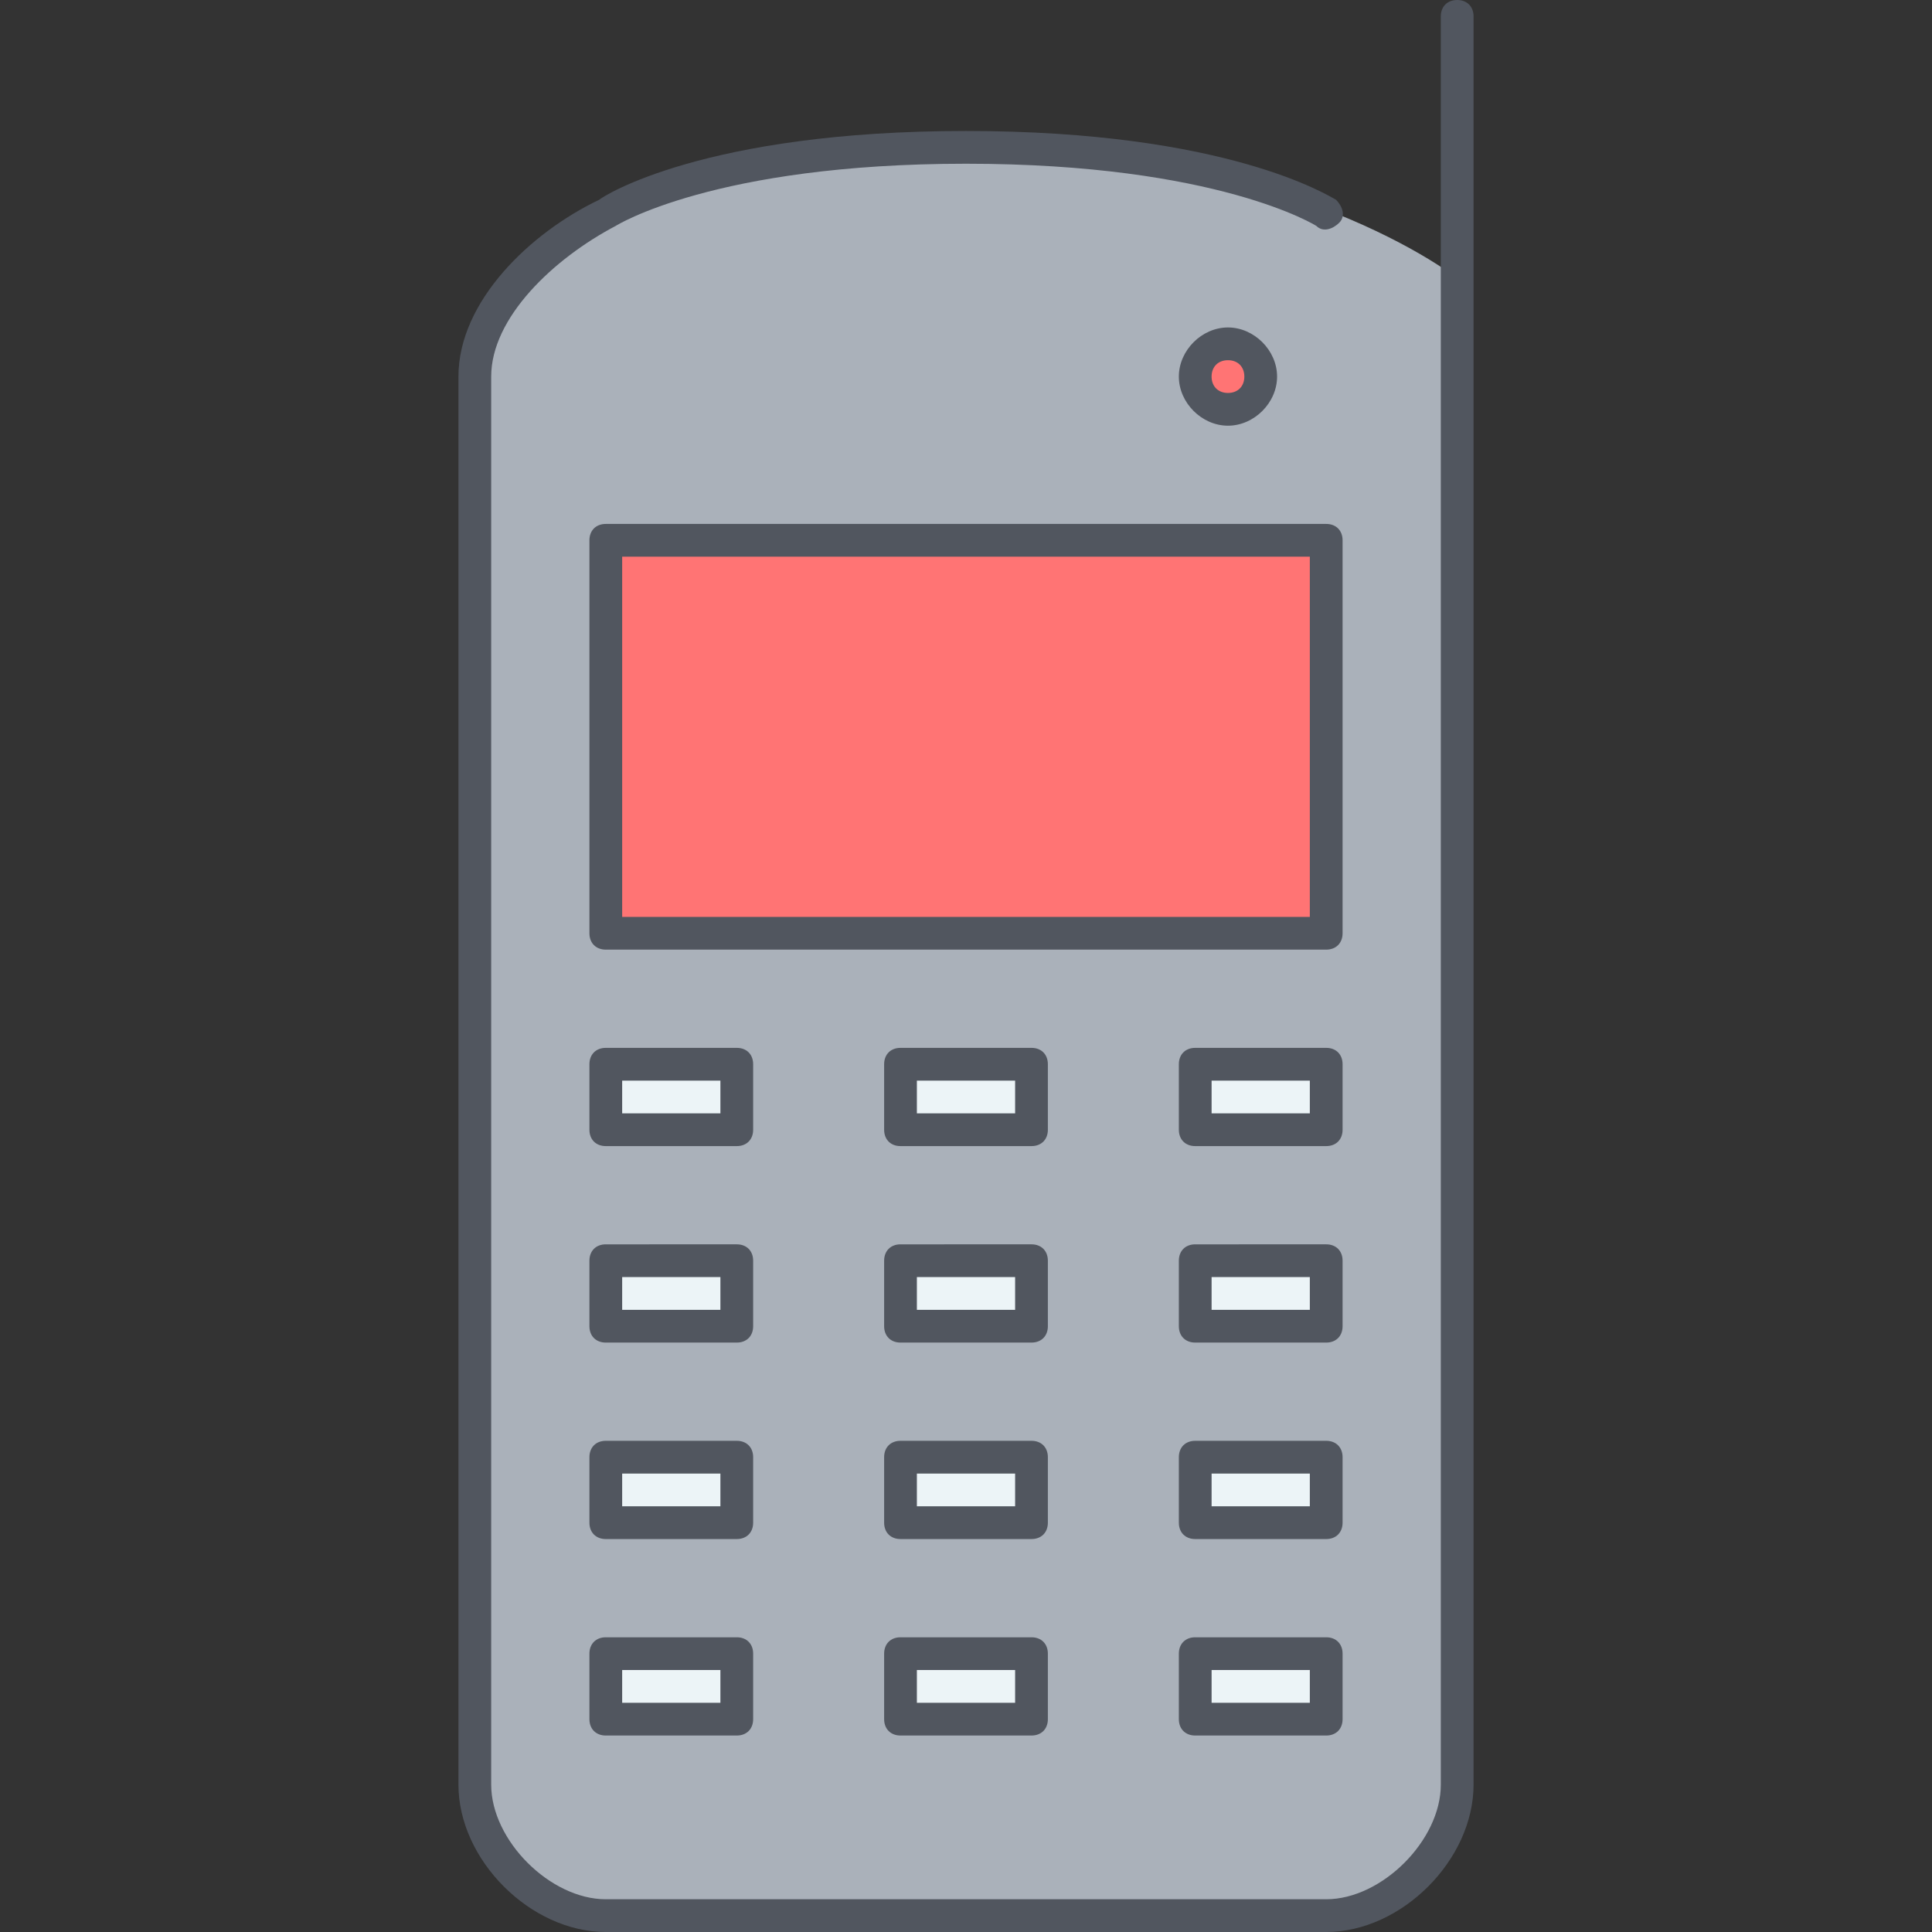
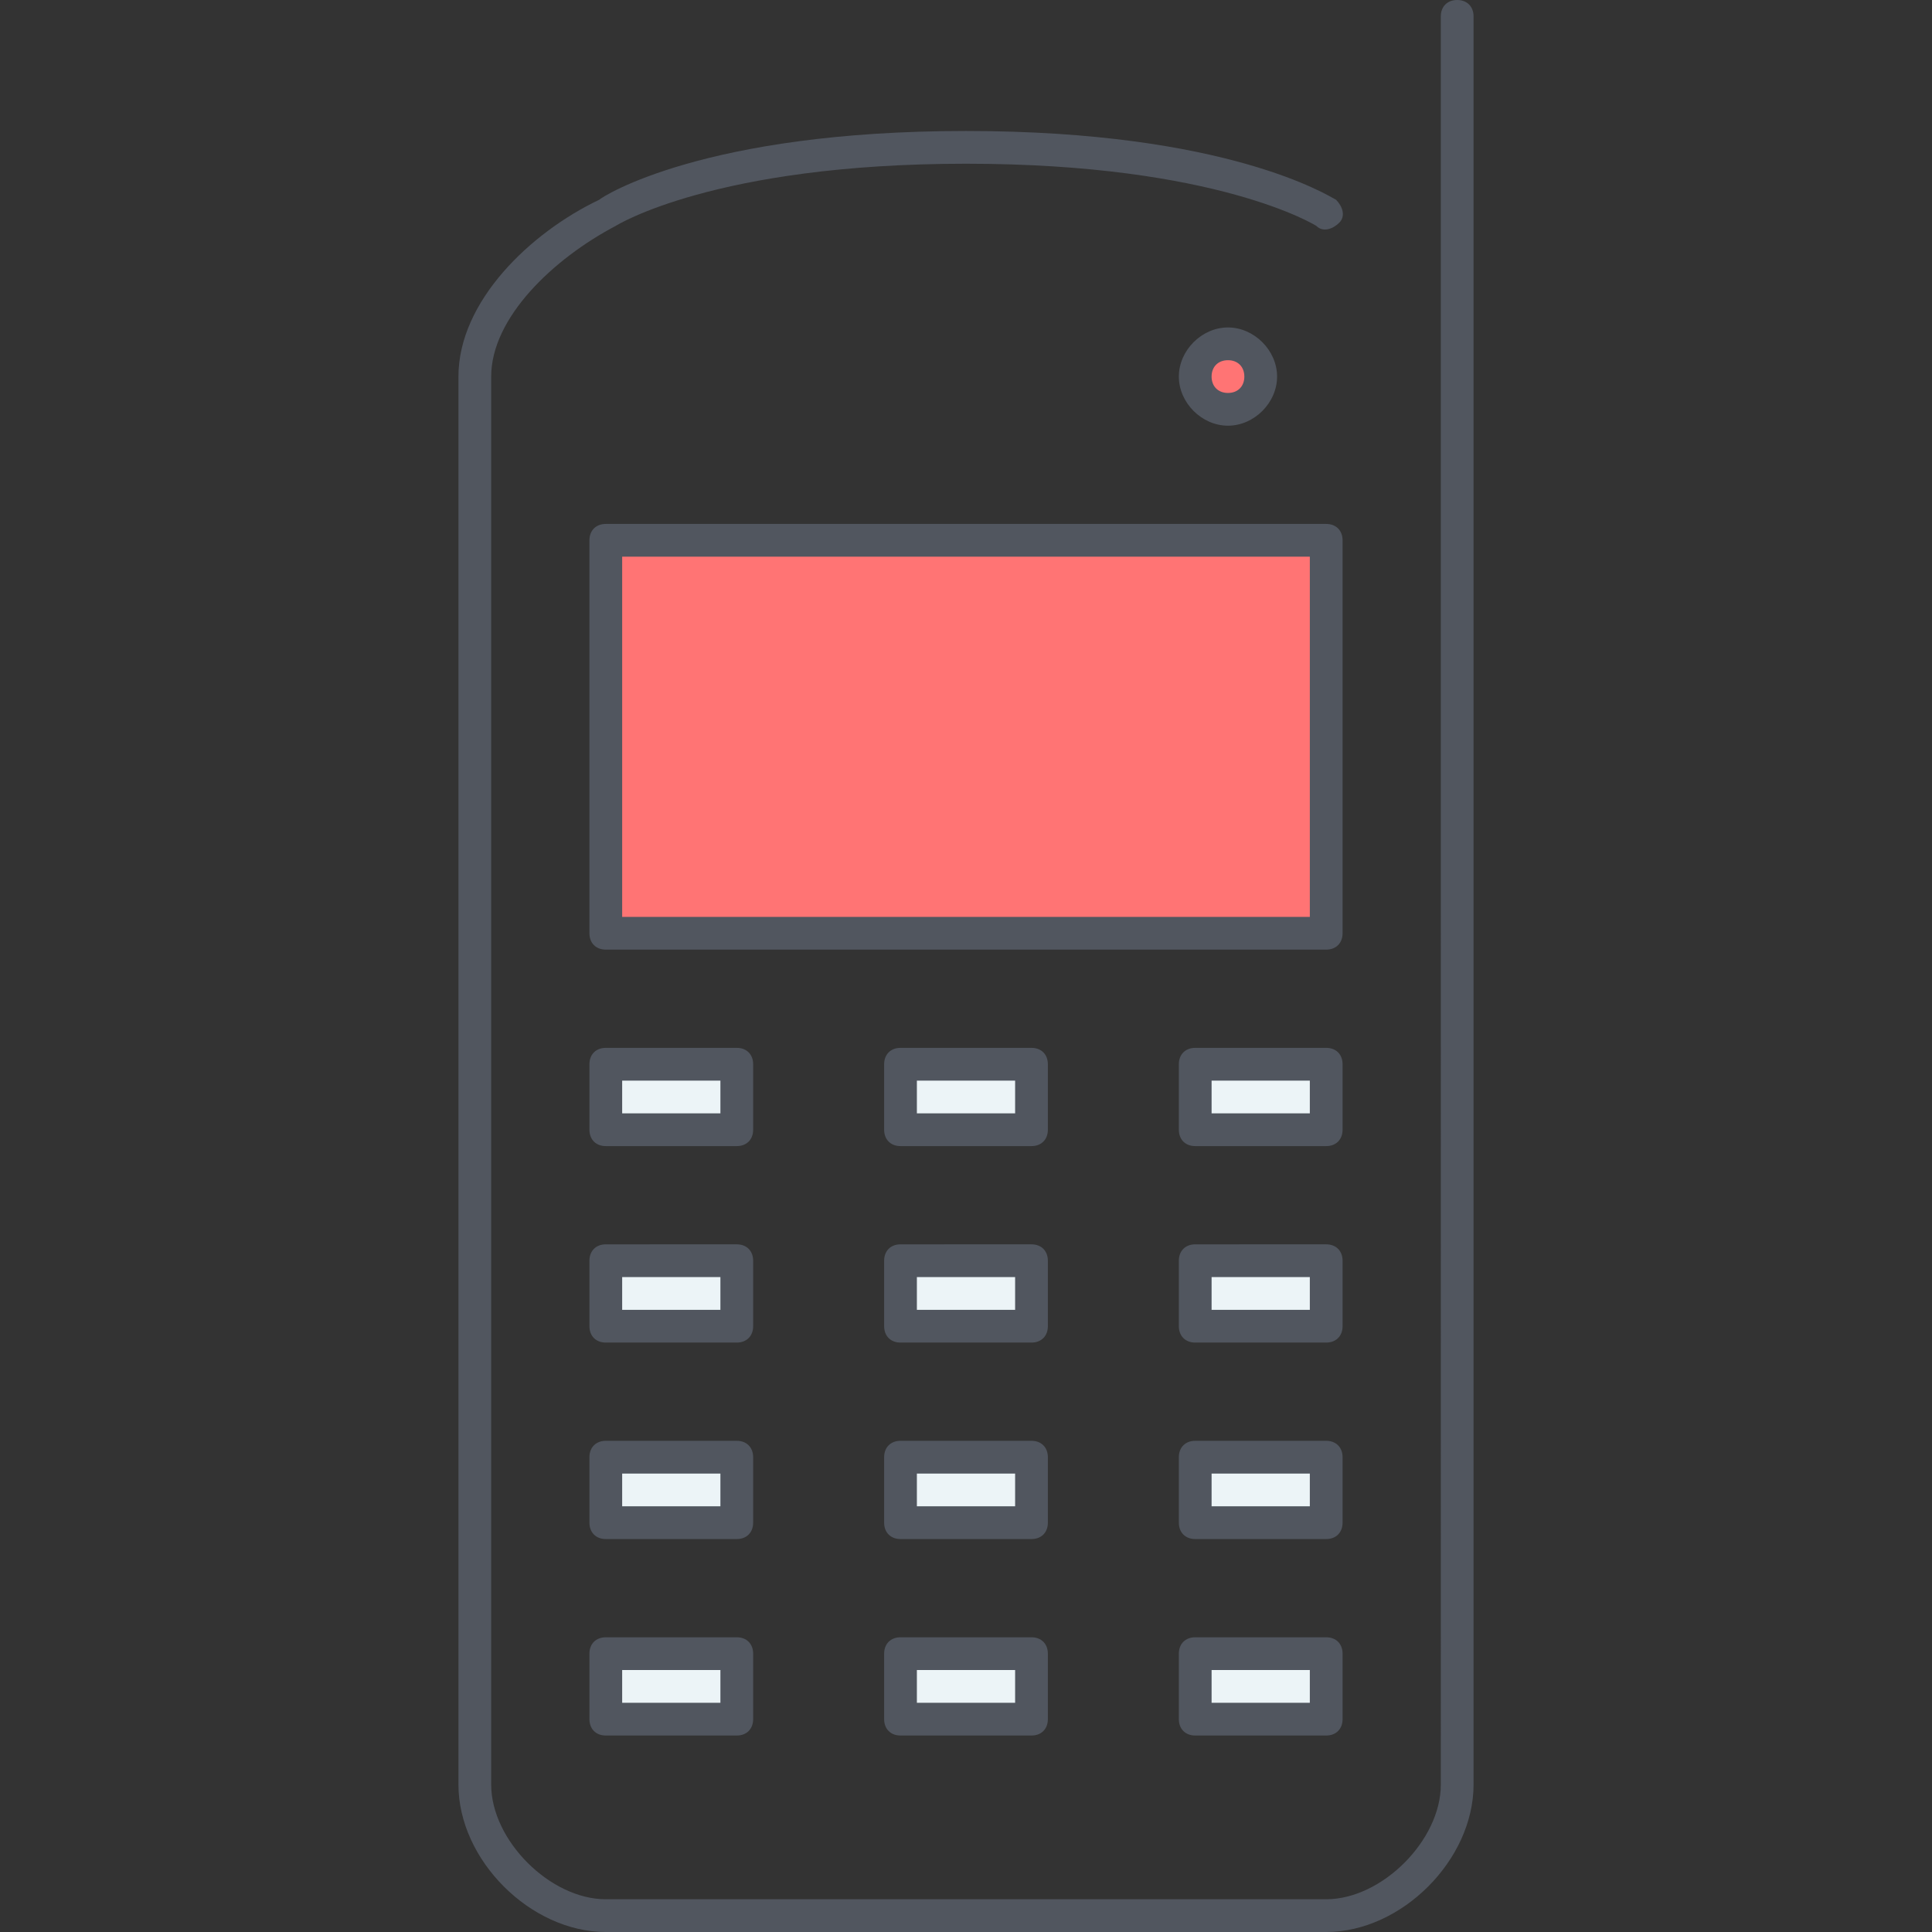
<svg xmlns="http://www.w3.org/2000/svg" height="800px" width="800px" version="1.1" id="Layer_1" viewBox="0 0 503.466 503.466" xml:space="preserve">
  <rect x="0" y="0" width="503.466" height="503.466" fill="#333333" stroke="none" />
  <g transform="translate(15 5)">
-     <path style="fill:#AAB1BA;" d="M364.733,67.533v392.533c0,17.067-17.067,34.133-34.133,34.133H142.867   c-17.067,0-34.133-17.067-34.133-34.133V93.133c0-17.067,17.067-34.133,34.133-42.667c0,0,25.6-17.067,93.867-17.067   C322.067,33.4,364.733,67.533,364.733,67.533L364.733,67.533z" />
    <g>
      <path style="fill:#FF7474;" d="M305,84.6c5.12,0,8.533,4.267,8.533,8.533c0,4.267-3.413,8.533-8.533,8.533    s-8.533-4.267-8.533-8.533C296.467,88.866,299.88,84.6,305,84.6L305,84.6z" />
      <polygon style="fill:#FF7474;" points="142.867,238.2 330.6,238.2 330.6,135.8 142.867,135.8   " />
    </g>
    <path style="fill:#ECF4F7;" d="M142.867,272.333H177V289.4h-34.133V272.333z M142.867,323.533H177V340.6h-34.133V323.533z    M142.867,374.733H177V391.8h-34.133V374.733z M142.867,425.933H177V443h-34.133V425.933z M219.667,425.933H253.8V443h-34.133   V425.933z M296.467,425.933H330.6V443h-34.133V425.933z M219.667,374.733H253.8V391.8h-34.133V374.733z M296.467,374.733H330.6   V391.8h-34.133V374.733z M219.667,323.533H253.8V340.6h-34.133V323.533z M296.467,323.533H330.6V340.6h-34.133V323.533z    M219.667,272.333H253.8V289.4h-34.133V272.333z M296.467,272.333H330.6V289.4h-34.133V272.333z" />
  </g>
  <path style="fill:#51565F;" d="M345.6,503.466H157.867c-19.627,0-38.4-18.773-38.4-38.4V98.133c0-19.627,18.773-37.547,36.693-46.08  c0.853-0.853,27.307-17.92,95.573-17.92s94.72,17.067,96.427,17.92c1.707,1.707,2.56,4.267,0.853,5.973  c-1.707,1.707-4.267,2.56-5.973,0.853c0,0-25.6-16.213-91.307-16.213S160.427,58.88,160.427,58.88  C144.213,67.413,128,82.773,128,98.133v366.933c0,14.507,15.36,29.867,29.867,29.867H345.6c14.507,0,29.867-15.36,29.867-29.867  V4.267c0-2.56,1.707-4.267,4.267-4.267S384,1.707,384,4.267v460.8C384,484.693,365.227,503.466,345.6,503.466z M345.6,452.266  h-34.133c-2.56,0-4.267-1.707-4.267-4.267v-17.067c0-2.56,1.707-4.267,4.267-4.267H345.6c2.56,0,4.267,1.707,4.267,4.267V448  C349.867,450.56,348.16,452.266,345.6,452.266z M315.733,443.733h25.6V435.2h-25.6V443.733z M268.8,452.266h-34.133  c-2.56,0-4.267-1.707-4.267-4.267v-17.067c0-2.56,1.707-4.267,4.267-4.267H268.8c2.56,0,4.267,1.707,4.267,4.267V448  C273.067,450.56,271.36,452.266,268.8,452.266z M238.933,443.733h25.6V435.2h-25.6V443.733z M192,452.266h-34.133  c-2.56,0-4.267-1.707-4.267-4.267v-17.067c0-2.56,1.707-4.267,4.267-4.267H192c2.56,0,4.267,1.707,4.267,4.267V448  C196.267,450.56,194.56,452.266,192,452.266z M162.133,443.733h25.6V435.2h-25.6V443.733z M345.6,401.066h-34.133  c-2.56,0-4.267-1.707-4.267-4.267v-17.067c0-2.56,1.707-4.267,4.267-4.267H345.6c2.56,0,4.267,1.707,4.267,4.267V396.8  C349.867,399.36,348.16,401.066,345.6,401.066z M315.733,392.533h25.6V384h-25.6V392.533z M268.8,401.066h-34.133  c-2.56,0-4.267-1.707-4.267-4.267v-17.067c0-2.56,1.707-4.267,4.267-4.267H268.8c2.56,0,4.267,1.707,4.267,4.267V396.8  C273.067,399.36,271.36,401.066,268.8,401.066z M238.933,392.533h25.6V384h-25.6V392.533z M192,401.066h-34.133  c-2.56,0-4.267-1.707-4.267-4.267v-17.067c0-2.56,1.707-4.267,4.267-4.267H192c2.56,0,4.267,1.707,4.267,4.267V396.8  C196.267,399.36,194.56,401.066,192,401.066z M162.133,392.533h25.6V384h-25.6V392.533z M345.6,349.866h-34.133  c-2.56,0-4.267-1.707-4.267-4.267v-17.067c0-2.56,1.707-4.267,4.267-4.267H345.6c2.56,0,4.267,1.707,4.267,4.267V345.6  C349.867,348.16,348.16,349.866,345.6,349.866z M315.733,341.333h25.6V332.8h-25.6V341.333z M268.8,349.866h-34.133  c-2.56,0-4.267-1.707-4.267-4.267v-17.067c0-2.56,1.707-4.267,4.267-4.267H268.8c2.56,0,4.267,1.707,4.267,4.267V345.6  C273.067,348.16,271.36,349.866,268.8,349.866z M238.933,341.333h25.6V332.8h-25.6V341.333z M192,349.866h-34.133  c-2.56,0-4.267-1.707-4.267-4.267v-17.067c0-2.56,1.707-4.267,4.267-4.267H192c2.56,0,4.267,1.707,4.267,4.267V345.6  C196.267,348.16,194.56,349.866,192,349.866z M162.133,341.333h25.6V332.8h-25.6V341.333z M345.6,298.666h-34.133  c-2.56,0-4.267-1.707-4.267-4.267v-17.067c0-2.56,1.707-4.267,4.267-4.267H345.6c2.56,0,4.267,1.707,4.267,4.267V294.4  C349.867,296.96,348.16,298.666,345.6,298.666z M315.733,290.133h25.6V281.6h-25.6V290.133z M268.8,298.666h-34.133  c-2.56,0-4.267-1.707-4.267-4.267v-17.067c0-2.56,1.707-4.267,4.267-4.267H268.8c2.56,0,4.267,1.707,4.267,4.267V294.4  C273.067,296.96,271.36,298.666,268.8,298.666z M238.933,290.133h25.6V281.6h-25.6V290.133z M192,298.666h-34.133  c-2.56,0-4.267-1.707-4.267-4.267v-17.067c0-2.56,1.707-4.267,4.267-4.267H192c2.56,0,4.267,1.707,4.267,4.267V294.4  C196.267,296.96,194.56,298.666,192,298.666z M162.133,290.133h25.6V281.6h-25.6V290.133z M345.6,247.466H157.867  c-2.56,0-4.267-1.707-4.267-4.267V140.8c0-2.56,1.707-4.267,4.267-4.267H345.6c2.56,0,4.267,1.707,4.267,4.267v102.4  C349.867,245.76,348.16,247.466,345.6,247.466z M162.133,238.933h179.2v-93.867h-179.2V238.933z M320,110.933  c-6.827,0-12.8-5.973-12.8-12.8s5.973-12.8,12.8-12.8s12.8,5.973,12.8,12.8S326.827,110.933,320,110.933z M320,93.866  c-2.56,0-4.267,1.707-4.267,4.267c0,2.56,1.707,4.267,4.267,4.267s4.267-1.707,4.267-4.267C324.267,95.573,322.56,93.866,320,93.866  z" />
</svg>